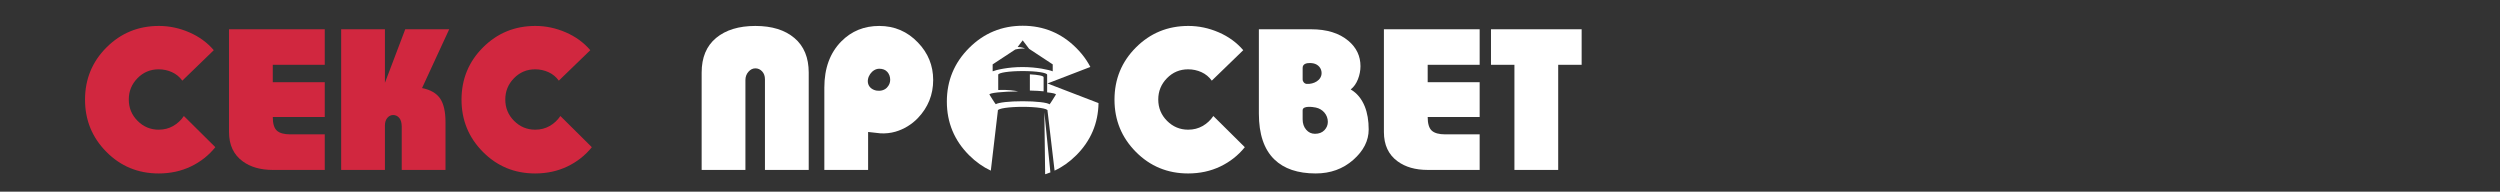
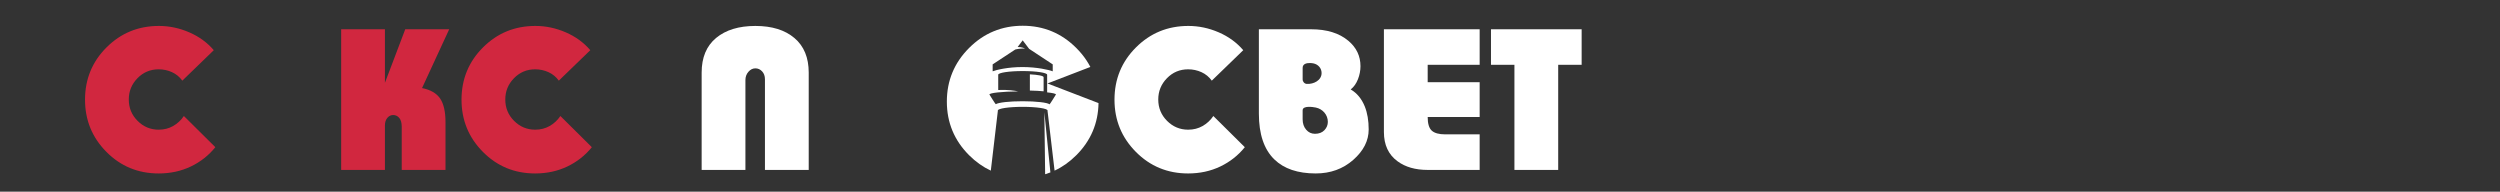
<svg xmlns="http://www.w3.org/2000/svg" version="1.1" id="Слой_1" viewBox="0 380 3000 230" width="100%" height="100%">
  <rect x="0" y="380" width="3000" height="230" fill="#333333" stroke="none" />
  <style type="text/css">
	.st0{fill:#D1273F;}
	.st1{fill:#fff;}
</style>
  <g>
    <path class="st0" d="M227.11,418.81c11.8,5.12,21.61,12.26,29.42,21.42l-37.75,36.55c-3.28-4.53-7.43-7.93-12.43-10.2    c-5-2.26-10.32-3.4-15.94-3.4c-10,0-18.49,3.56-25.44,10.68c-6.96,7.12-10.43,15.63-10.43,25.52c0,10.05,3.52,18.6,10.55,25.66    c7.03,7.06,15.47,10.59,25.32,10.59c6.41,0,12.19-1.47,17.35-4.4c5.16-2.93,9.46-6.93,12.9-12.01l37.75,37.41    c-7.97,9.88-17.78,17.6-29.42,23.17c-11.65,5.57-24.5,8.35-38.57,8.35c-24.7,0-45.6-8.62-62.72-25.87    c-17.12-17.25-25.67-38.13-25.67-62.64c0-24.66,8.59-45.58,25.79-62.75c17.19-17.17,38.14-25.76,62.84-25.76    C203.15,411.13,215.31,413.69,227.11,418.81z" />
-     <path class="st0" d="M389.71,415.11v42.67h-62.37v20.87h62.37v41.73h-62.37c0,7.97,1.64,13.45,4.92,16.41    c3.28,2.97,8.68,4.45,16.18,4.45h41.27v42.67h-62.37c-14.69,0-26.73-3.44-36.11-10.32c-10.94-7.97-16.41-19.69-16.41-35.17V415.11    H389.71z" />
    <path class="st0" d="M461.92,415.11v64.24l24.38-64.24h52.75l-32.59,70.57c10.16,2.03,17.39,6.21,21.69,12.54    c4.3,6.33,6.45,15.75,6.45,28.25v57.44h-52.52v-51.82c0-4.69-0.98-8.21-2.93-10.55c-1.96-2.34-4.42-3.52-7.39-3.52    c-2.66,0-4.96,1.14-6.92,3.4c-1.96,2.27-2.93,5.36-2.93,9.26v53.22H409.4V415.11H461.92z" />
    <path class="st0" d="M678.91,418.81c11.8,5.12,21.61,12.26,29.43,21.42l-37.75,36.55c-3.28-4.53-7.43-7.93-12.43-10.2    c-5-2.26-10.32-3.4-15.94-3.4c-10,0-18.49,3.56-25.44,10.68c-6.96,7.12-10.43,15.63-10.43,25.52c0,10.05,3.52,18.6,10.55,25.66    c7.03,7.06,15.47,10.59,25.32,10.59c6.41,0,12.19-1.47,17.35-4.4c5.16-2.93,9.45-6.93,12.89-12.01l37.75,37.41    c-7.97,9.88-17.78,17.6-29.43,23.17c-11.65,5.57-24.5,8.35-38.57,8.35c-24.7,0-45.6-8.62-62.72-25.87    c-17.12-17.25-25.67-38.13-25.67-62.64c0-24.66,8.59-45.58,25.79-62.75c17.19-17.17,38.14-25.76,62.84-25.76    C654.95,411.13,667.1,413.69,678.91,418.81z" />
    <path class="st1" d="M917.94,583.93V475.14c0-3.9-1.14-7.07-3.4-9.5c-2.27-2.42-4.96-3.63-8.09-3.63c-3.13,0-5.9,1.37-8.32,4.1    c-2.42,2.74-3.63,6.06-3.63,9.96v107.85h-52.52V467.09c0-18.11,5.78-31.96,17.35-41.56c11.57-9.6,27.28-14.4,47.13-14.4    c19.85,0,35.48,4.84,46.89,14.52c11.41,9.68,17.12,23.49,17.12,41.44v116.84H917.94z" />
-     <path class="st1" d="M1101.52,431.02c-12.66-13.26-28.14-19.89-46.42-19.89c-18.13,0-33.29,6.17-45.49,18.5    c-13.6,13.74-20.4,32.24-20.4,55.49v98.81h52.52v-45.57c4.06,0.42,13.98,1.62,14.98,1.66c5.95,0.29,11.97-0.32,17.71-1.96    c10.28-2.94,19.8-8.79,27.11-16.46c12.19-12.79,18.29-28.01,18.29-45.64C1119.81,458.64,1113.71,443.66,1101.52,431.02z    M1064.36,485.1c-6,6.36-19.16,4.67-22.3-3.76c-3.02-8.13,4.33-18.86,13.04-18.86c4.22,0,7.46,1.29,9.73,3.87    c2.26,2.58,3.4,5.74,3.4,9.5C1068.23,479.28,1066.94,482.37,1064.36,485.1z" />
    <path class="st1" d="M1462.47,418.81c11.8,5.12,21.61,12.26,29.43,21.42l-37.75,36.55c-3.28-4.53-7.43-7.93-12.43-10.2    c-5-2.26-10.32-3.4-15.94-3.4c-10,0-18.49,3.56-25.44,10.68c-6.96,7.12-10.43,15.63-10.43,25.52c0,10.05,3.52,18.6,10.55,25.66    c7.03,7.06,15.47,10.59,25.32,10.59c6.41,0,12.19-1.47,17.35-4.4c5.16-2.93,9.45-6.93,12.89-12.01l37.75,37.41    c-7.97,9.88-17.78,17.6-29.43,23.17c-11.65,5.57-24.5,8.35-38.57,8.35c-24.7,0-45.6-8.62-62.72-25.87    c-17.12-17.25-25.67-38.13-25.67-62.64c0-24.66,8.59-45.58,25.79-62.75c17.19-17.17,38.14-25.76,62.83-25.76    C1438.51,411.13,1450.66,413.69,1462.47,418.81z" />
    <path class="st1" d="M1637.73,507.73c-3.75-9.22-9.38-16.02-16.88-20.4c3.75-2.97,6.64-7.03,8.67-12.19    c2.03-5.16,3.05-10.39,3.05-15.71c0-12.19-4.85-22.35-14.54-30.48c-10.94-9.22-25.87-13.83-44.78-13.83h-62.6V516.4    c0,24.54,6.17,42.83,18.52,54.86c11.57,11.25,28.14,16.88,49.71,16.88c17.66,0,32.67-5.43,45.02-16.29    c12.35-10.86,18.52-23.01,18.52-36.46C1642.42,524.76,1640.85,515.54,1637.73,507.73z M1572.08,455.63    c1.45,0.03,2.85,0.21,3.98,0.43c5.64,1.11,9.85,5.73,9.86,11.57c0,8.81-9.56,13.57-17.77,13.06c-2.82-0.17-4.97-2.6-4.97-5.43    c0,0,0-13.83,0-13.85C1563.17,456.67,1567.86,455.54,1572.08,455.63z M1589.31,536.21c-2.74,2.89-6.53,4.34-11.37,4.34    c-4.22,0-7.74-1.64-10.55-4.93c-2.81-3.29-4.22-7.44-4.22-12.46c0,0,0-10.62,0-10.81c0-5.89,12.43-3.99,15.77-3.3    c8.27,1.7,14.47,8.65,14.47,17.2C1593.41,530,1592.04,533.32,1589.31,536.21z" />
    <path class="st1" d="M1775.59,415.11v42.67h-62.37v20.87h62.37v41.73h-62.37c0,7.97,1.64,13.45,4.92,16.41    c3.28,2.97,8.67,4.45,16.18,4.45h41.26v42.67h-62.37c-14.69,0-26.73-3.44-36.11-10.32c-10.94-7.97-16.41-19.69-16.41-35.17V415.11    H1775.59z" />
    <path class="st1" d="M1817.32,457.79h-28.14v-42.67h108.79v42.67h-28.14v126.14h-52.52V457.79z" />
    <path class="st1" d="M1253.22,514.62l0.95,74.47c2.14-0.64,4.24-1.37,6.31-2.18L1253.22,514.62z" />
    <path class="st1" d="M1252.32,472.59c0-1.59-6.93-2.93-16.47-3.38v19.45c6.44,0.14,12.15,0.46,16.48,0.9v-16.91h-0.01    C1252.31,472.63,1252.32,472.61,1252.32,472.59z" />
    <path class="st1" d="M1256.96,480.15l51.48-19.81c-1.44-2.76-3.03-5.45-4.78-8.08c-3.43-5.14-7.46-10.03-12.1-14.68    c-17.78-17.78-39.22-26.67-64.33-26.67c-25.11,0-46.55,8.89-64.33,26.67c-17.78,17.78-26.67,39.22-26.67,64.33    c0,25.11,8.89,46.55,26.67,64.33c7.96,7.96,16.65,14.13,26.08,18.52l8.46-71.82c-0.05-0.1-0.07-0.21-0.07-0.31    c0-2.44,13.37-4.42,29.87-4.42c16.49,0,29.87,1.98,29.87,4.42c0,0.1-0.03,0.21-0.07,0.31l8.46,71.82    c9.43-4.4,18.12-10.57,26.08-18.52c17.35-17.35,26.23-38.19,26.65-62.53L1256.96,480.15z M1191.18,457.26l27.12-17.83    c2.48-0.66,6.23-1.24,11.7-1.24c0,0-3.59-1.84-8.85-1.76l6.08-8.01l7.71,10.18l28.33,18.65v8.33h-0.02    c-3.95-1.66-18.88-5.13-36.33-5.13s-31.77,3.47-35.72,5.13h-0.02V457.26z M1259.48,505.18c-2.56-2.1-16.07-3.7-32.35-3.7    c-15.83,0-29.05,1.51-32.11,3.53c-0.43,0.28-7.71-11.58-7.71-11.6c0-1.92,15.04-3.5,34.54-3.75c-4-0.82-12.87-2.26-23.99-1.67    v-18.23h0.01c0-0.02-0.01-0.04-0.01-0.07c0-2.44,13.14-4.42,29.35-4.42c16.21,0,29.35,1.98,29.35,4.42c0,0.02-0.01,0.04-0.01,0.07    h0.02v21.09c6.55,0.67,10.55,1.57,10.55,2.56C1267.13,493.43,1259.74,505.39,1259.48,505.18z" />
  </g>
</svg>